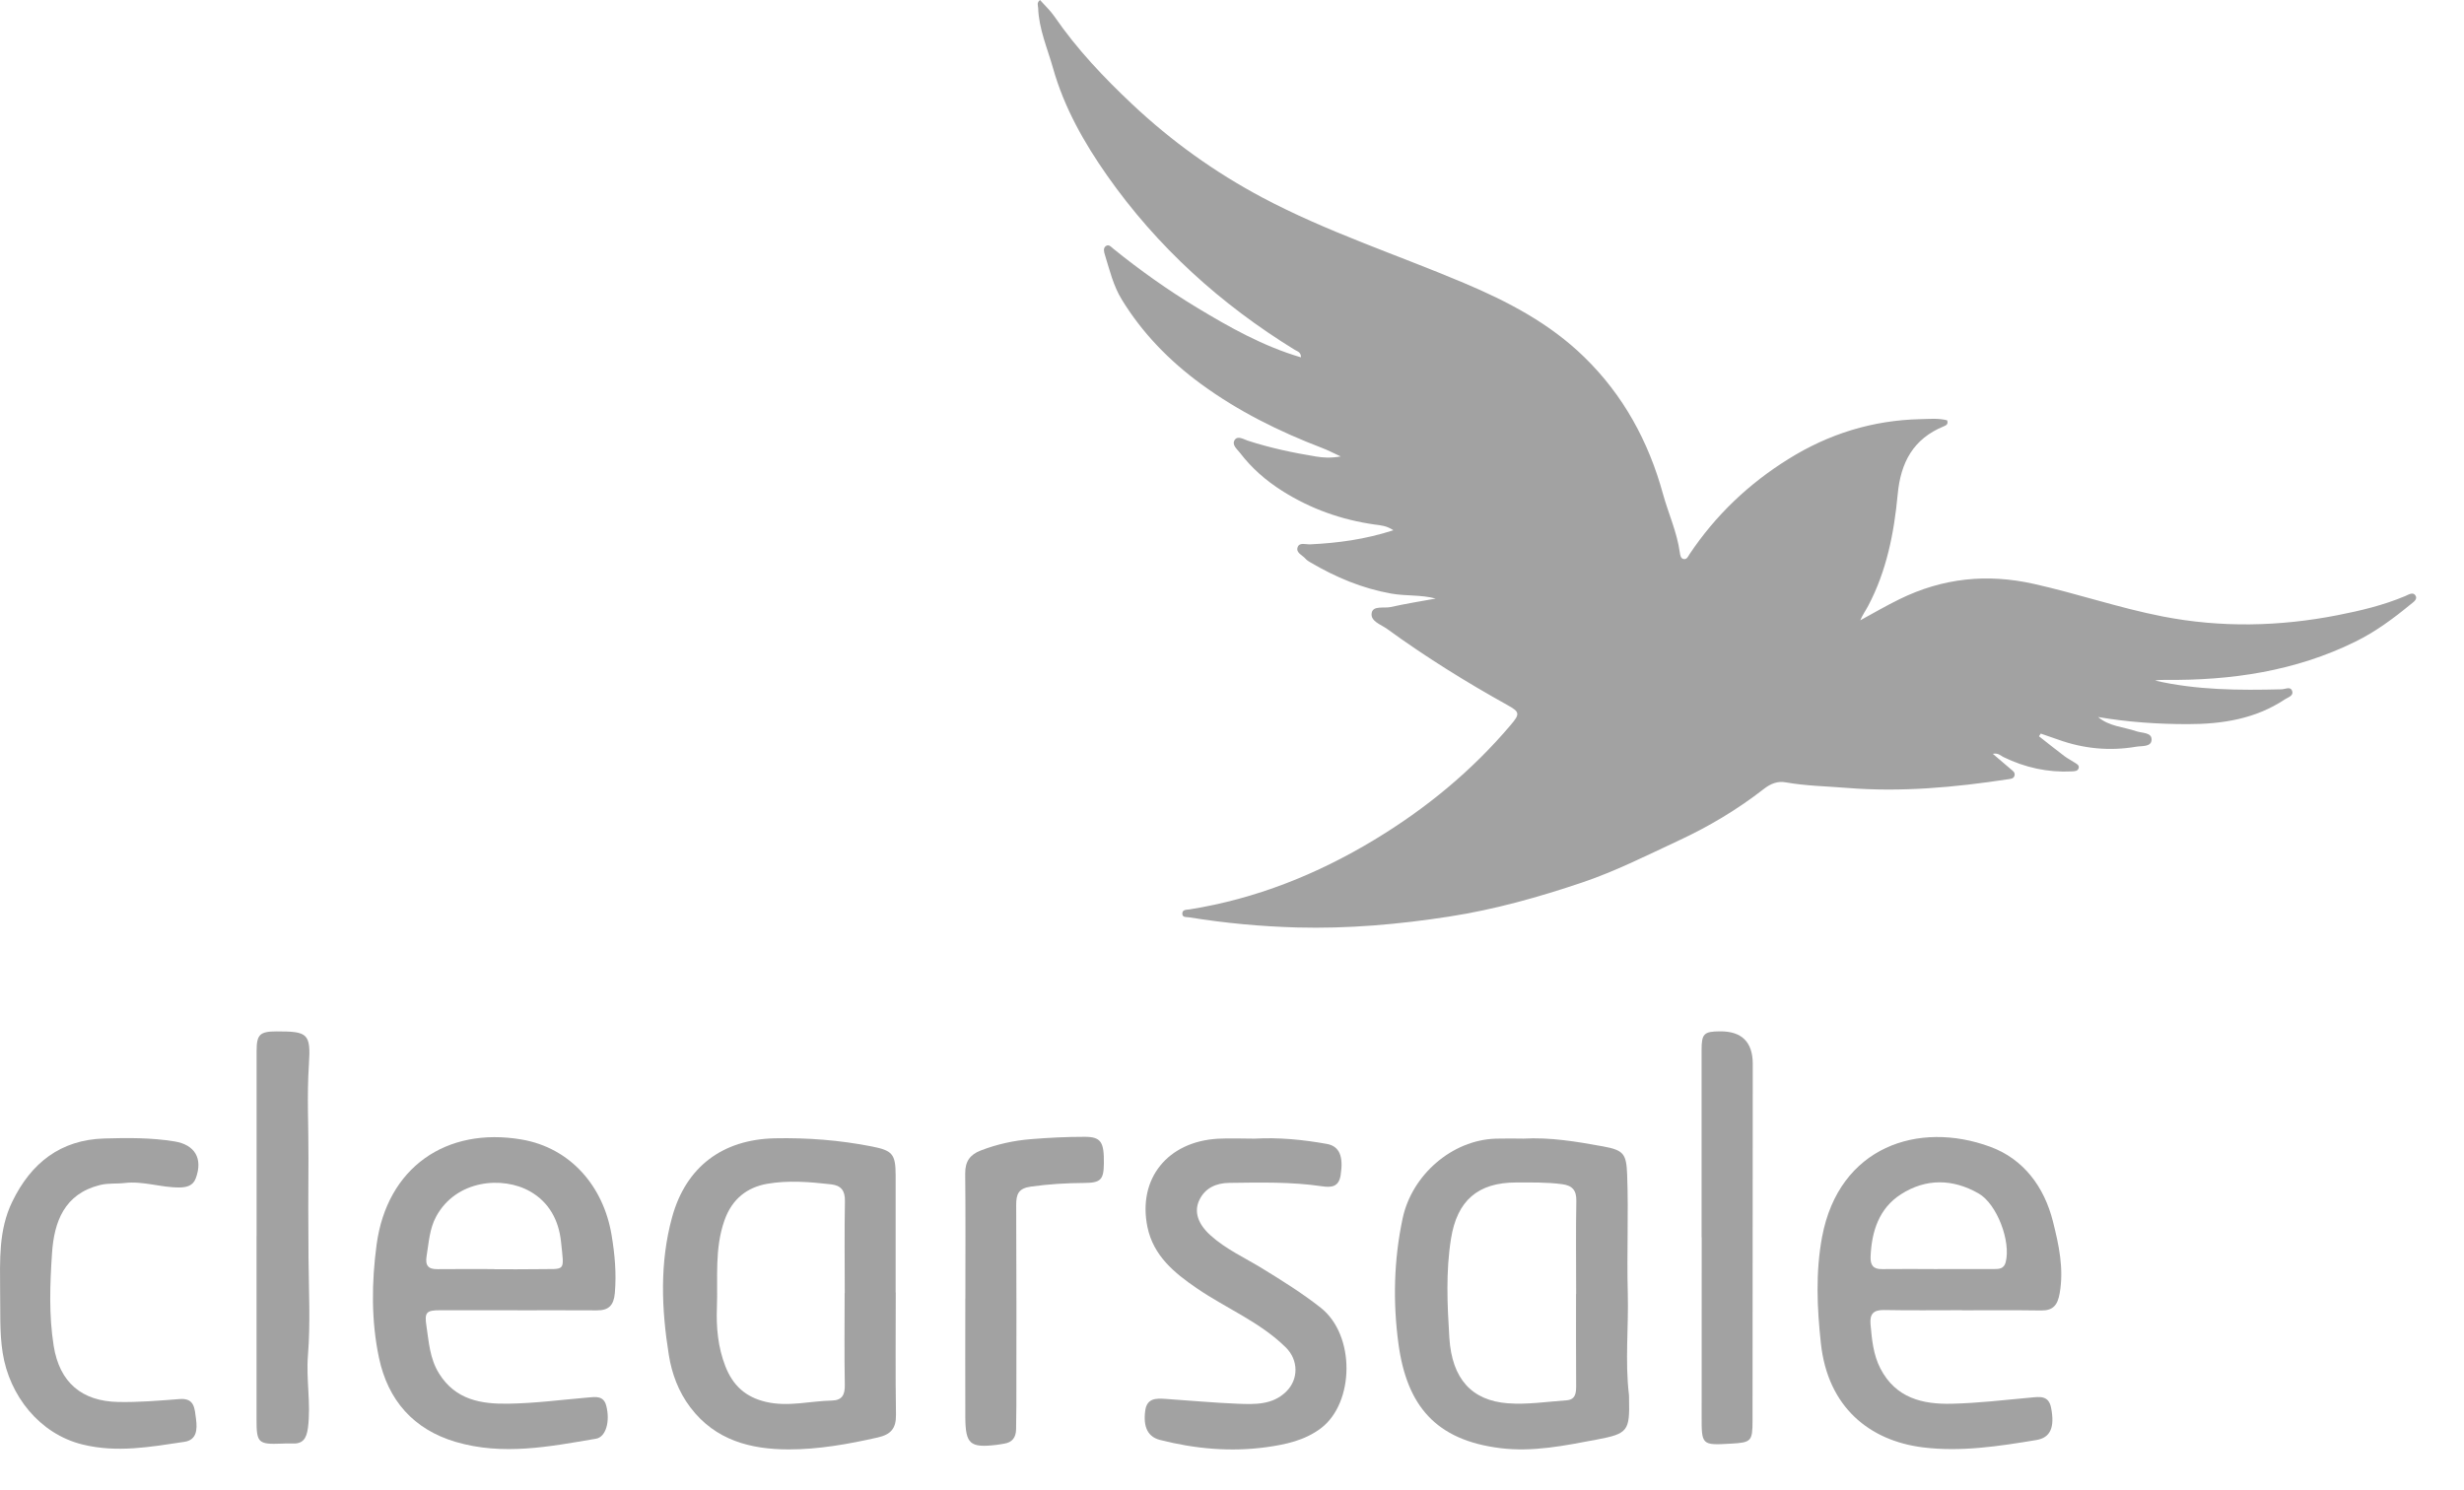
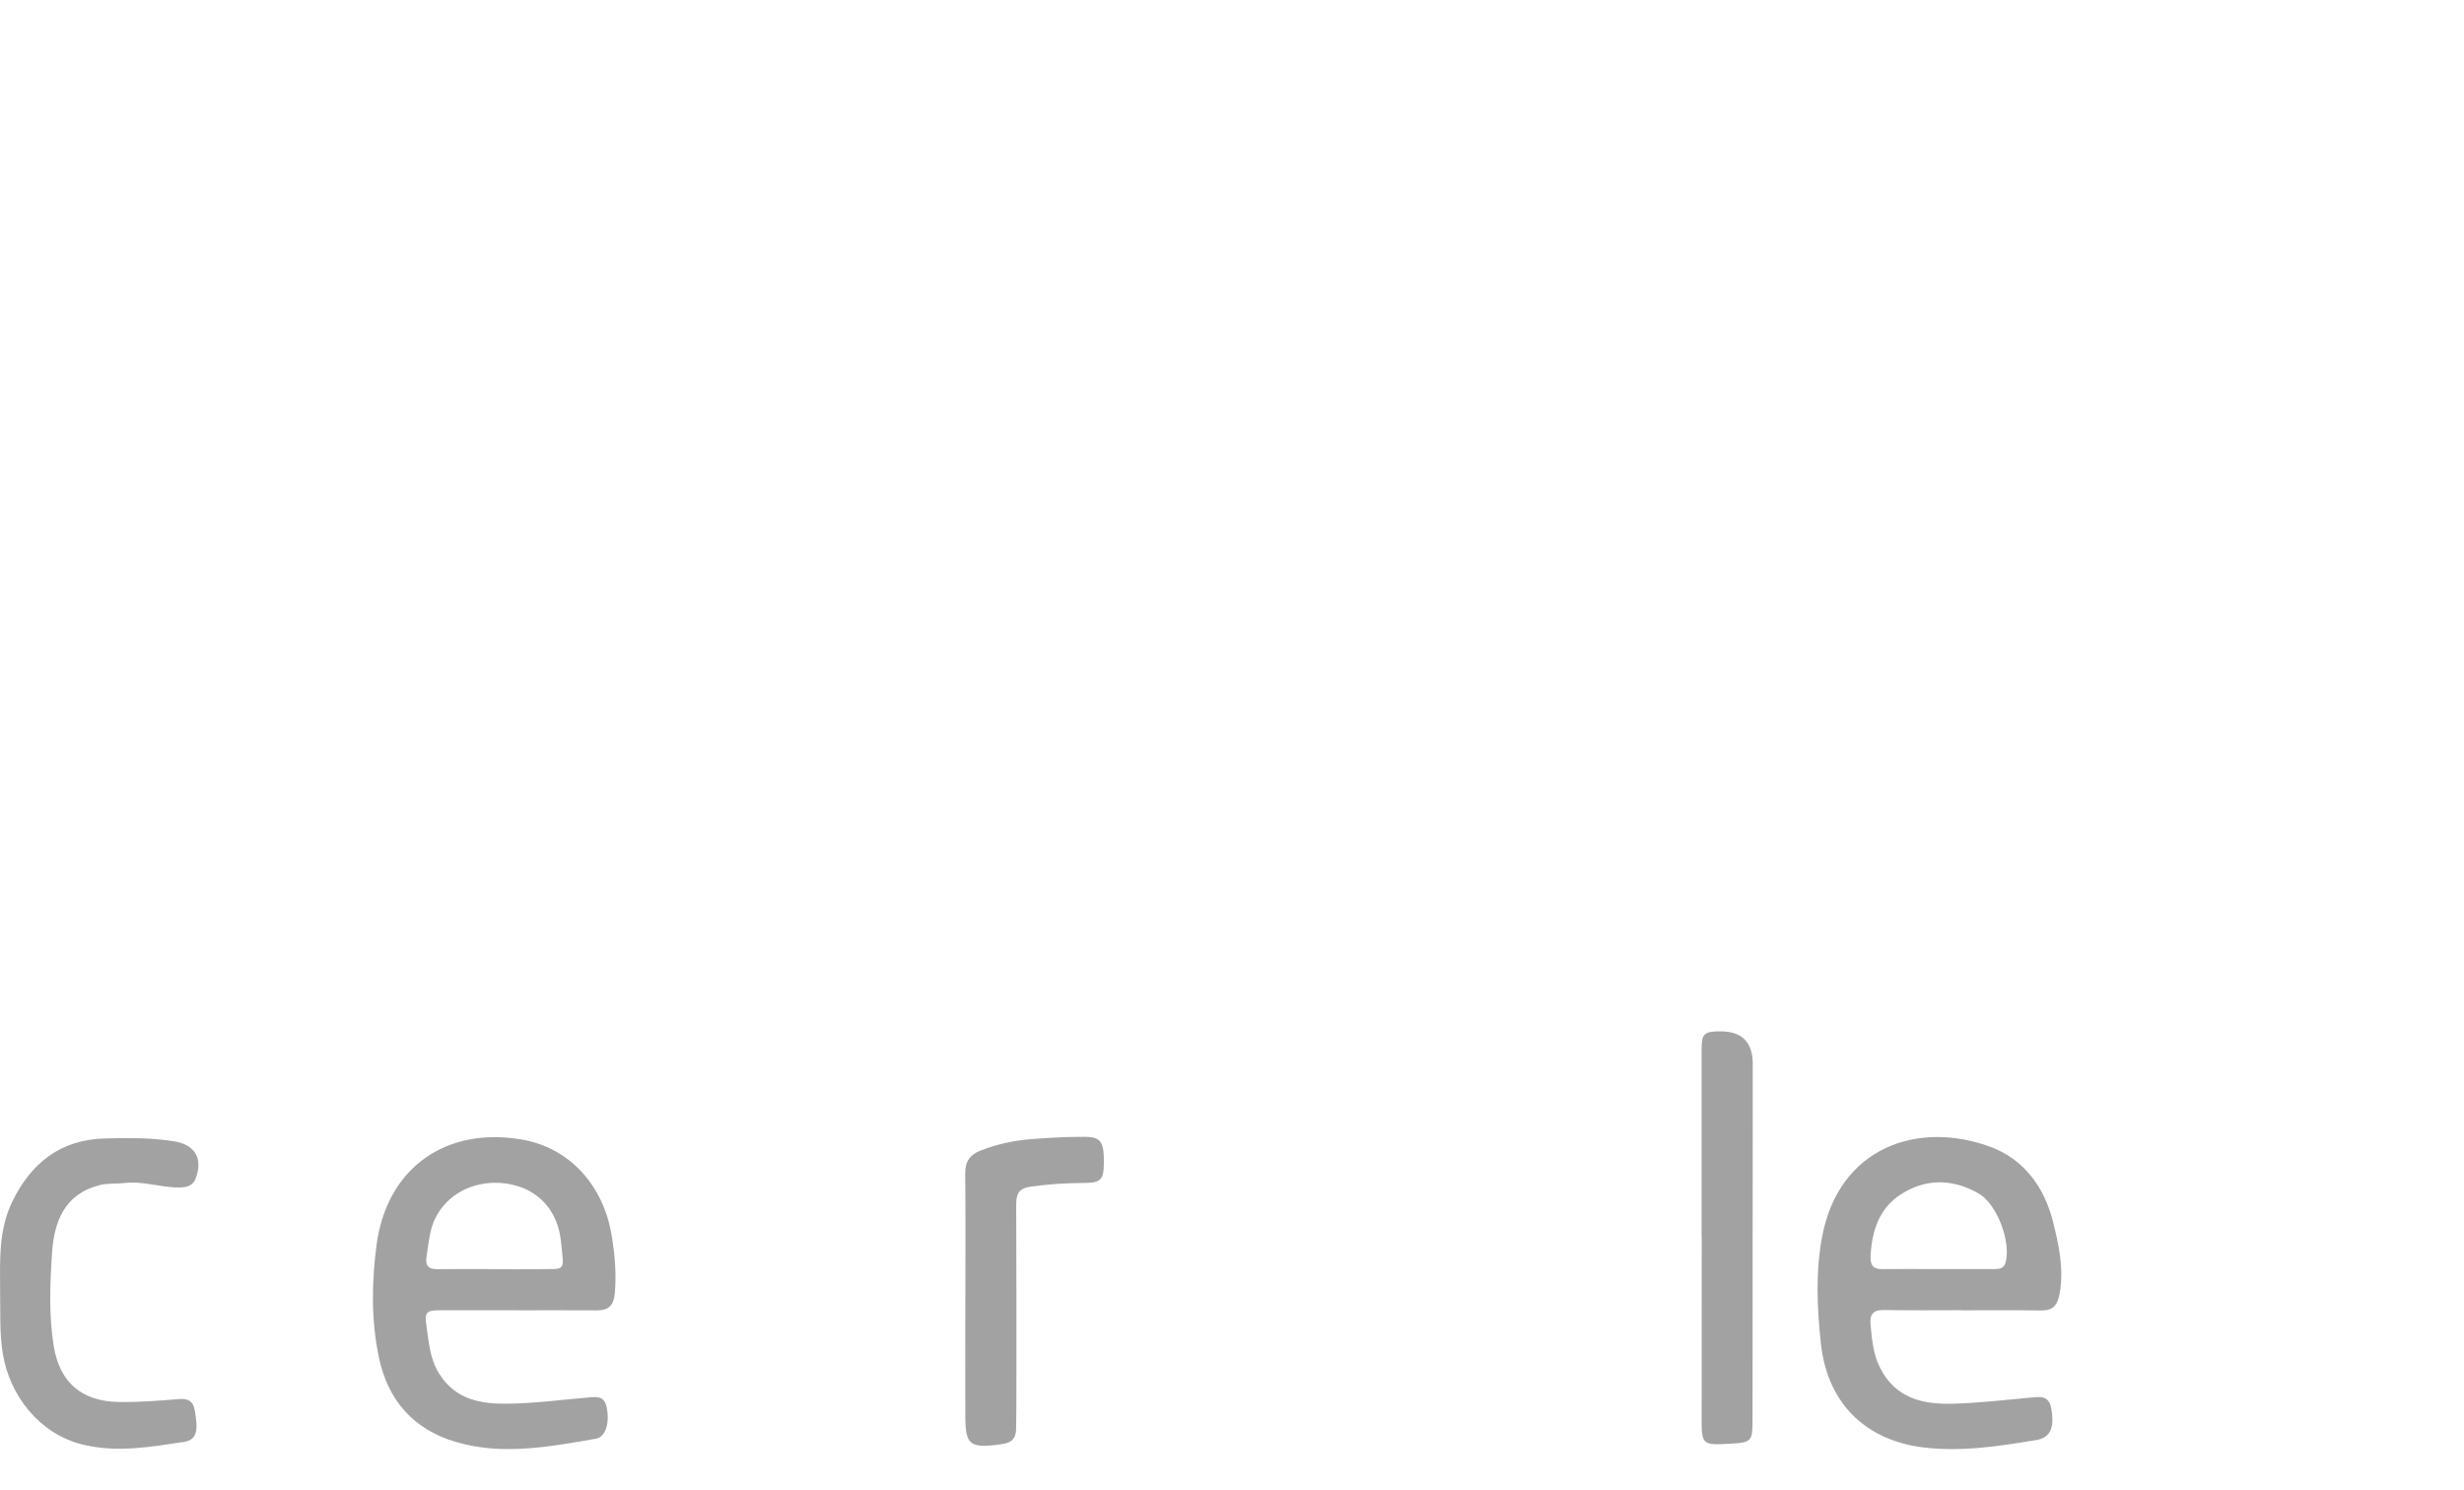
<svg xmlns="http://www.w3.org/2000/svg" width="43" height="26" viewBox="0 0 43 26" fill="none">
  <g clip-path="url(#clip0_86_267)">
-     <path d="M25.055 10.447C24.794 10.378 24.535 10.406 24.277 10.36C23.772 10.27 23.311 10.076 22.872 9.818C22.84 9.799 22.807 9.78 22.784 9.753C22.729 9.689 22.609 9.648 22.646 9.549C22.678 9.461 22.789 9.505 22.865 9.501C23.347 9.478 23.822 9.415 24.316 9.255C24.198 9.174 24.091 9.169 23.989 9.155C23.41 9.073 22.871 8.882 22.373 8.566C22.091 8.387 21.843 8.171 21.64 7.905C21.59 7.84 21.489 7.764 21.549 7.676C21.601 7.601 21.701 7.666 21.772 7.69C22.163 7.818 22.563 7.902 22.966 7.968C23.09 7.988 23.212 7.998 23.398 7.967C23.257 7.902 23.166 7.854 23.07 7.818C22.322 7.531 21.608 7.178 20.959 6.702C20.408 6.298 19.937 5.817 19.577 5.229C19.428 4.987 19.363 4.71 19.28 4.441C19.265 4.393 19.25 4.331 19.297 4.296C19.351 4.256 19.392 4.311 19.43 4.342C19.893 4.716 20.378 5.061 20.885 5.367C21.459 5.714 22.046 6.044 22.703 6.237C22.706 6.145 22.638 6.132 22.595 6.106C21.305 5.312 20.196 4.311 19.32 3.063C18.919 2.491 18.571 1.878 18.377 1.191C18.279 0.842 18.129 0.507 18.117 0.137C18.115 0.096 18.088 0.05 18.149 0C18.234 0.095 18.33 0.184 18.403 0.29C18.794 0.859 19.266 1.356 19.764 1.824C20.446 2.466 21.2 3.006 22.028 3.447C23.159 4.048 24.371 4.442 25.543 4.937C26.309 5.26 27.04 5.64 27.646 6.231C28.328 6.895 28.769 7.703 29.021 8.621C29.115 8.963 29.267 9.289 29.315 9.644C29.321 9.689 29.33 9.743 29.375 9.756C29.438 9.773 29.46 9.71 29.487 9.669C29.942 8.99 30.518 8.443 31.207 8.014C31.914 7.572 32.678 7.336 33.507 7.316C33.665 7.313 33.827 7.296 33.98 7.336C34.005 7.408 33.957 7.426 33.919 7.442C33.392 7.659 33.169 8.067 33.117 8.631C33.054 9.304 32.923 9.967 32.603 10.573C32.559 10.656 32.504 10.732 32.464 10.827C32.693 10.702 32.916 10.572 33.149 10.458C33.903 10.089 34.672 10.008 35.493 10.191C36.249 10.36 36.983 10.612 37.743 10.76C38.76 10.958 39.779 10.936 40.791 10.738C41.19 10.66 41.591 10.565 41.971 10.405C42.028 10.382 42.108 10.325 42.152 10.392C42.198 10.461 42.113 10.511 42.066 10.55C41.766 10.797 41.455 11.027 41.103 11.2C40.053 11.717 38.936 11.878 37.784 11.867C37.726 11.866 37.669 11.867 37.61 11.879C38.338 12.046 39.077 12.05 39.818 12.031C39.879 12.029 39.968 11.979 39.998 12.052C40.036 12.144 39.931 12.169 39.875 12.206C39.36 12.549 38.781 12.639 38.18 12.639C37.656 12.639 37.134 12.604 36.615 12.515C36.81 12.681 37.058 12.686 37.281 12.763C37.38 12.797 37.55 12.781 37.548 12.908C37.547 13.041 37.379 13.016 37.279 13.033C36.817 13.112 36.363 13.069 35.92 12.91C35.819 12.874 35.716 12.839 35.614 12.804C35.604 12.82 35.593 12.836 35.583 12.851C35.731 12.968 35.879 13.085 36.029 13.199C36.082 13.239 36.142 13.268 36.197 13.305C36.232 13.329 36.286 13.349 36.277 13.4C36.265 13.464 36.201 13.461 36.152 13.464C35.735 13.485 35.339 13.397 34.963 13.214C34.913 13.19 34.873 13.138 34.777 13.157C34.89 13.253 34.987 13.335 35.084 13.419C35.121 13.451 35.175 13.48 35.154 13.544C35.137 13.593 35.087 13.594 35.044 13.601C34.111 13.743 33.176 13.829 32.231 13.752C31.875 13.723 31.517 13.718 31.163 13.655C31.019 13.629 30.898 13.679 30.779 13.772C30.32 14.129 29.825 14.425 29.297 14.67C28.739 14.93 28.19 15.208 27.608 15.404C26.852 15.659 26.083 15.875 25.295 15.997C24.414 16.134 23.526 16.212 22.633 16.188C22.004 16.17 21.38 16.113 20.759 16.012C20.712 16.004 20.637 16.019 20.633 15.953C20.628 15.87 20.709 15.881 20.763 15.872C21.917 15.687 22.982 15.263 23.985 14.657C24.884 14.114 25.684 13.457 26.366 12.651C26.526 12.462 26.524 12.426 26.308 12.307C25.584 11.904 24.88 11.467 24.208 10.978C24.1 10.9 23.91 10.843 23.938 10.697C23.962 10.565 24.153 10.621 24.27 10.595C24.53 10.537 24.794 10.495 25.056 10.447L25.055 10.447Z" fill="#A2A2A2" />
-     <path d="M26.572 19.874C27.054 19.846 27.515 19.926 27.975 20.009C28.338 20.075 28.382 20.141 28.396 20.504C28.422 21.192 28.388 21.88 28.407 22.567C28.423 23.159 28.357 23.751 28.427 24.342C28.43 24.363 28.429 24.386 28.429 24.409C28.442 24.976 28.411 25.023 27.868 25.126C27.309 25.231 26.749 25.348 26.176 25.275C25.057 25.134 24.552 24.537 24.405 23.456C24.307 22.729 24.323 21.993 24.478 21.265C24.64 20.507 25.338 19.899 26.101 19.874C26.262 19.869 26.422 19.873 26.572 19.873L26.572 19.874ZM27.504 22.585C27.504 22.585 27.505 22.585 27.506 22.585C27.506 22.044 27.499 21.503 27.509 20.962C27.513 20.774 27.438 20.693 27.264 20.669C26.995 20.633 26.726 20.639 26.456 20.639C25.79 20.64 25.428 20.956 25.322 21.62C25.23 22.195 25.257 22.775 25.293 23.349C25.338 24.068 25.685 24.445 26.313 24.493C26.651 24.519 26.995 24.465 27.337 24.441C27.494 24.43 27.507 24.316 27.506 24.185C27.502 23.652 27.504 23.118 27.504 22.585V22.585Z" fill="#A2A2A2" />
    <path d="M34.239 22.868C33.786 22.868 33.333 22.874 32.881 22.865C32.7 22.862 32.627 22.928 32.643 23.113C32.667 23.379 32.69 23.643 32.816 23.887C33.084 24.403 33.552 24.513 34.06 24.501C34.519 24.49 34.977 24.436 35.434 24.394C35.594 24.379 35.751 24.351 35.794 24.57C35.861 24.912 35.784 25.093 35.538 25.134C34.882 25.243 34.219 25.345 33.555 25.262C32.629 25.146 31.898 24.564 31.777 23.448C31.71 22.834 31.682 22.205 31.798 21.587C32.095 20.013 33.481 19.555 34.733 20.016C35.314 20.23 35.675 20.715 35.827 21.321C35.929 21.727 36.02 22.141 35.944 22.573C35.908 22.778 35.831 22.876 35.62 22.873C35.16 22.866 34.699 22.87 34.239 22.87V22.867V22.868ZM33.811 22.15C34.14 22.15 34.468 22.151 34.797 22.15C34.885 22.15 34.971 22.148 35.002 22.03C35.096 21.668 34.849 21.012 34.528 20.83C34.078 20.573 33.611 20.565 33.174 20.845C32.792 21.09 32.662 21.491 32.644 21.936C32.639 22.085 32.693 22.154 32.846 22.151C33.167 22.147 33.489 22.15 33.81 22.151L33.811 22.15Z" fill="#A2A2A2" />
    <path d="M9.034 22.869C8.581 22.869 8.128 22.869 7.675 22.869C7.441 22.869 7.405 22.907 7.442 23.144C7.485 23.428 7.5 23.713 7.662 23.973C7.95 24.436 8.4 24.507 8.866 24.5C9.332 24.494 9.797 24.432 10.262 24.392C10.397 24.38 10.534 24.358 10.58 24.536C10.65 24.804 10.576 25.081 10.402 25.111C9.589 25.25 8.774 25.409 7.953 25.167C7.218 24.95 6.77 24.442 6.613 23.696C6.476 23.047 6.485 22.377 6.572 21.725C6.753 20.38 7.785 19.663 9.103 19.889C9.956 20.035 10.53 20.705 10.672 21.551C10.729 21.888 10.759 22.224 10.73 22.568C10.711 22.786 10.621 22.873 10.415 22.871C9.955 22.868 9.495 22.87 9.034 22.87C9.034 22.87 9.034 22.87 9.034 22.869V22.869ZM8.623 22.151C8.623 22.151 8.623 22.152 8.623 22.153C8.879 22.153 9.135 22.157 9.39 22.152C9.88 22.142 9.847 22.219 9.79 21.67C9.75 21.295 9.58 20.984 9.256 20.798C8.776 20.521 7.958 20.59 7.61 21.236C7.494 21.453 7.484 21.689 7.445 21.921C7.417 22.09 7.474 22.155 7.638 22.152C7.966 22.148 8.295 22.151 8.623 22.151V22.151Z" fill="#A2A2A2" />
-     <path d="M15.632 22.558C15.632 23.27 15.625 23.983 15.636 24.695C15.639 24.935 15.543 25.038 15.32 25.089C14.805 25.206 14.281 25.299 13.76 25.298C13.107 25.297 12.485 25.143 12.048 24.565C11.839 24.29 11.723 23.971 11.672 23.65C11.543 22.849 11.511 22.038 11.729 21.245C11.972 20.36 12.615 19.888 13.519 19.868C14.092 19.856 14.657 19.9 15.219 20.011C15.572 20.081 15.629 20.143 15.63 20.508C15.63 21.191 15.63 21.874 15.63 22.557H15.632V22.558ZM14.74 22.568C14.74 22.568 14.742 22.568 14.742 22.568C14.742 22.034 14.735 21.5 14.745 20.966C14.749 20.779 14.677 20.691 14.502 20.671C14.131 20.629 13.753 20.598 13.389 20.662C13.041 20.723 12.776 20.923 12.643 21.3C12.466 21.802 12.53 22.312 12.511 22.82C12.498 23.172 12.529 23.512 12.658 23.845C12.79 24.185 13.014 24.386 13.365 24.468C13.755 24.56 14.135 24.453 14.519 24.445C14.695 24.441 14.747 24.345 14.743 24.17C14.733 23.636 14.74 23.102 14.74 22.568L14.74 22.568Z" fill="#A2A2A2" />
-     <path d="M21.892 19.874C22.317 19.85 22.738 19.891 23.156 19.966C23.375 20.006 23.449 20.182 23.395 20.516C23.362 20.719 23.232 20.729 23.069 20.705C22.532 20.626 21.991 20.639 21.45 20.646C21.224 20.649 21.03 20.734 20.929 20.948C20.834 21.149 20.905 21.362 21.121 21.558C21.39 21.803 21.721 21.951 22.026 22.138C22.376 22.353 22.722 22.568 23.047 22.824C23.659 23.305 23.637 24.488 23.05 24.93C22.766 25.143 22.434 25.212 22.107 25.258C21.481 25.345 20.856 25.289 20.242 25.132C20.031 25.078 19.947 24.905 19.986 24.62C20.016 24.401 20.177 24.406 20.335 24.416C20.757 24.444 21.178 24.484 21.601 24.501C21.898 24.512 22.207 24.524 22.446 24.289C22.667 24.072 22.659 23.735 22.44 23.519C21.988 23.073 21.401 22.838 20.888 22.487C20.493 22.217 20.128 21.919 20.024 21.415C19.852 20.574 20.375 19.924 21.257 19.875C21.468 19.864 21.68 19.874 21.892 19.874Z" fill="#A2A2A2" />
    <path d="M0.002 22.526C-0 22 -0.027 21.473 0.212 20.978C0.543 20.293 1.061 19.893 1.822 19.871C2.23 19.859 2.639 19.856 3.045 19.922C3.401 19.98 3.544 20.219 3.417 20.565C3.367 20.7 3.254 20.724 3.132 20.726C2.811 20.729 2.5 20.61 2.176 20.648C2.033 20.665 1.889 20.647 1.743 20.684C1.124 20.838 0.945 21.322 0.908 21.872C0.872 22.41 0.851 22.954 0.937 23.491C1.039 24.13 1.428 24.458 2.064 24.47C2.422 24.477 2.779 24.447 3.135 24.419C3.399 24.398 3.396 24.588 3.421 24.768C3.445 24.953 3.434 25.134 3.216 25.166C2.627 25.254 2.044 25.361 1.439 25.212C0.685 25.026 0.163 24.354 0.047 23.614C-0.01 23.252 0.009 22.889 0.002 22.527V22.526Z" fill="#A2A2A2" />
-     <path d="M4.478 21.572C4.478 20.497 4.478 19.422 4.478 18.346C4.478 18.056 4.534 18.002 4.829 18.002C5.366 18.002 5.427 18.034 5.391 18.576C5.354 19.125 5.386 19.672 5.383 20.218C5.38 20.801 5.378 21.387 5.384 21.971C5.389 22.532 5.419 23.095 5.374 23.657C5.34 24.078 5.429 24.498 5.374 24.922C5.348 25.118 5.28 25.207 5.088 25.195C5.03 25.192 4.971 25.195 4.913 25.197C4.506 25.213 4.476 25.182 4.477 24.776C4.478 23.708 4.477 22.641 4.477 21.572H4.479H4.478Z" fill="#A2A2A2" />
    <path d="M29.695 21.596C29.695 20.505 29.695 19.414 29.695 18.323C29.695 18.044 29.736 18.003 30.013 18.001C30.396 17.997 30.588 18.187 30.588 18.571C30.587 20.648 30.587 22.726 30.584 24.803C30.584 25.155 30.558 25.178 30.213 25.197C29.691 25.227 29.694 25.227 29.696 24.69C29.698 23.659 29.697 22.627 29.697 21.596C29.697 21.596 29.696 21.596 29.696 21.596H29.695Z" fill="#A2A2A2" />
    <path d="M16.847 22.666C16.847 21.939 16.852 21.211 16.844 20.484C16.842 20.273 16.926 20.154 17.114 20.081C17.396 19.972 17.689 19.907 17.988 19.883C18.3 19.857 18.614 19.842 18.928 19.842C19.213 19.842 19.269 19.93 19.264 20.308C19.261 20.589 19.209 20.645 18.928 20.647C18.614 20.649 18.302 20.667 17.989 20.711C17.776 20.741 17.733 20.84 17.734 21.034C17.74 22.199 17.738 23.364 17.737 24.529C17.737 24.671 17.735 24.811 17.732 24.953C17.728 25.09 17.663 25.176 17.526 25.197C17.482 25.204 17.439 25.213 17.396 25.218C16.929 25.274 16.849 25.207 16.846 24.737C16.843 24.047 16.846 23.357 16.846 22.666H16.847L16.847 22.666Z" fill="#A2A2A2" />
  </g>
  <defs>
    <clipPath id="clip0_86_267">
      <rect width="42.166" height="25.3" fill="white" />
    </clipPath>
  </defs>
</svg>